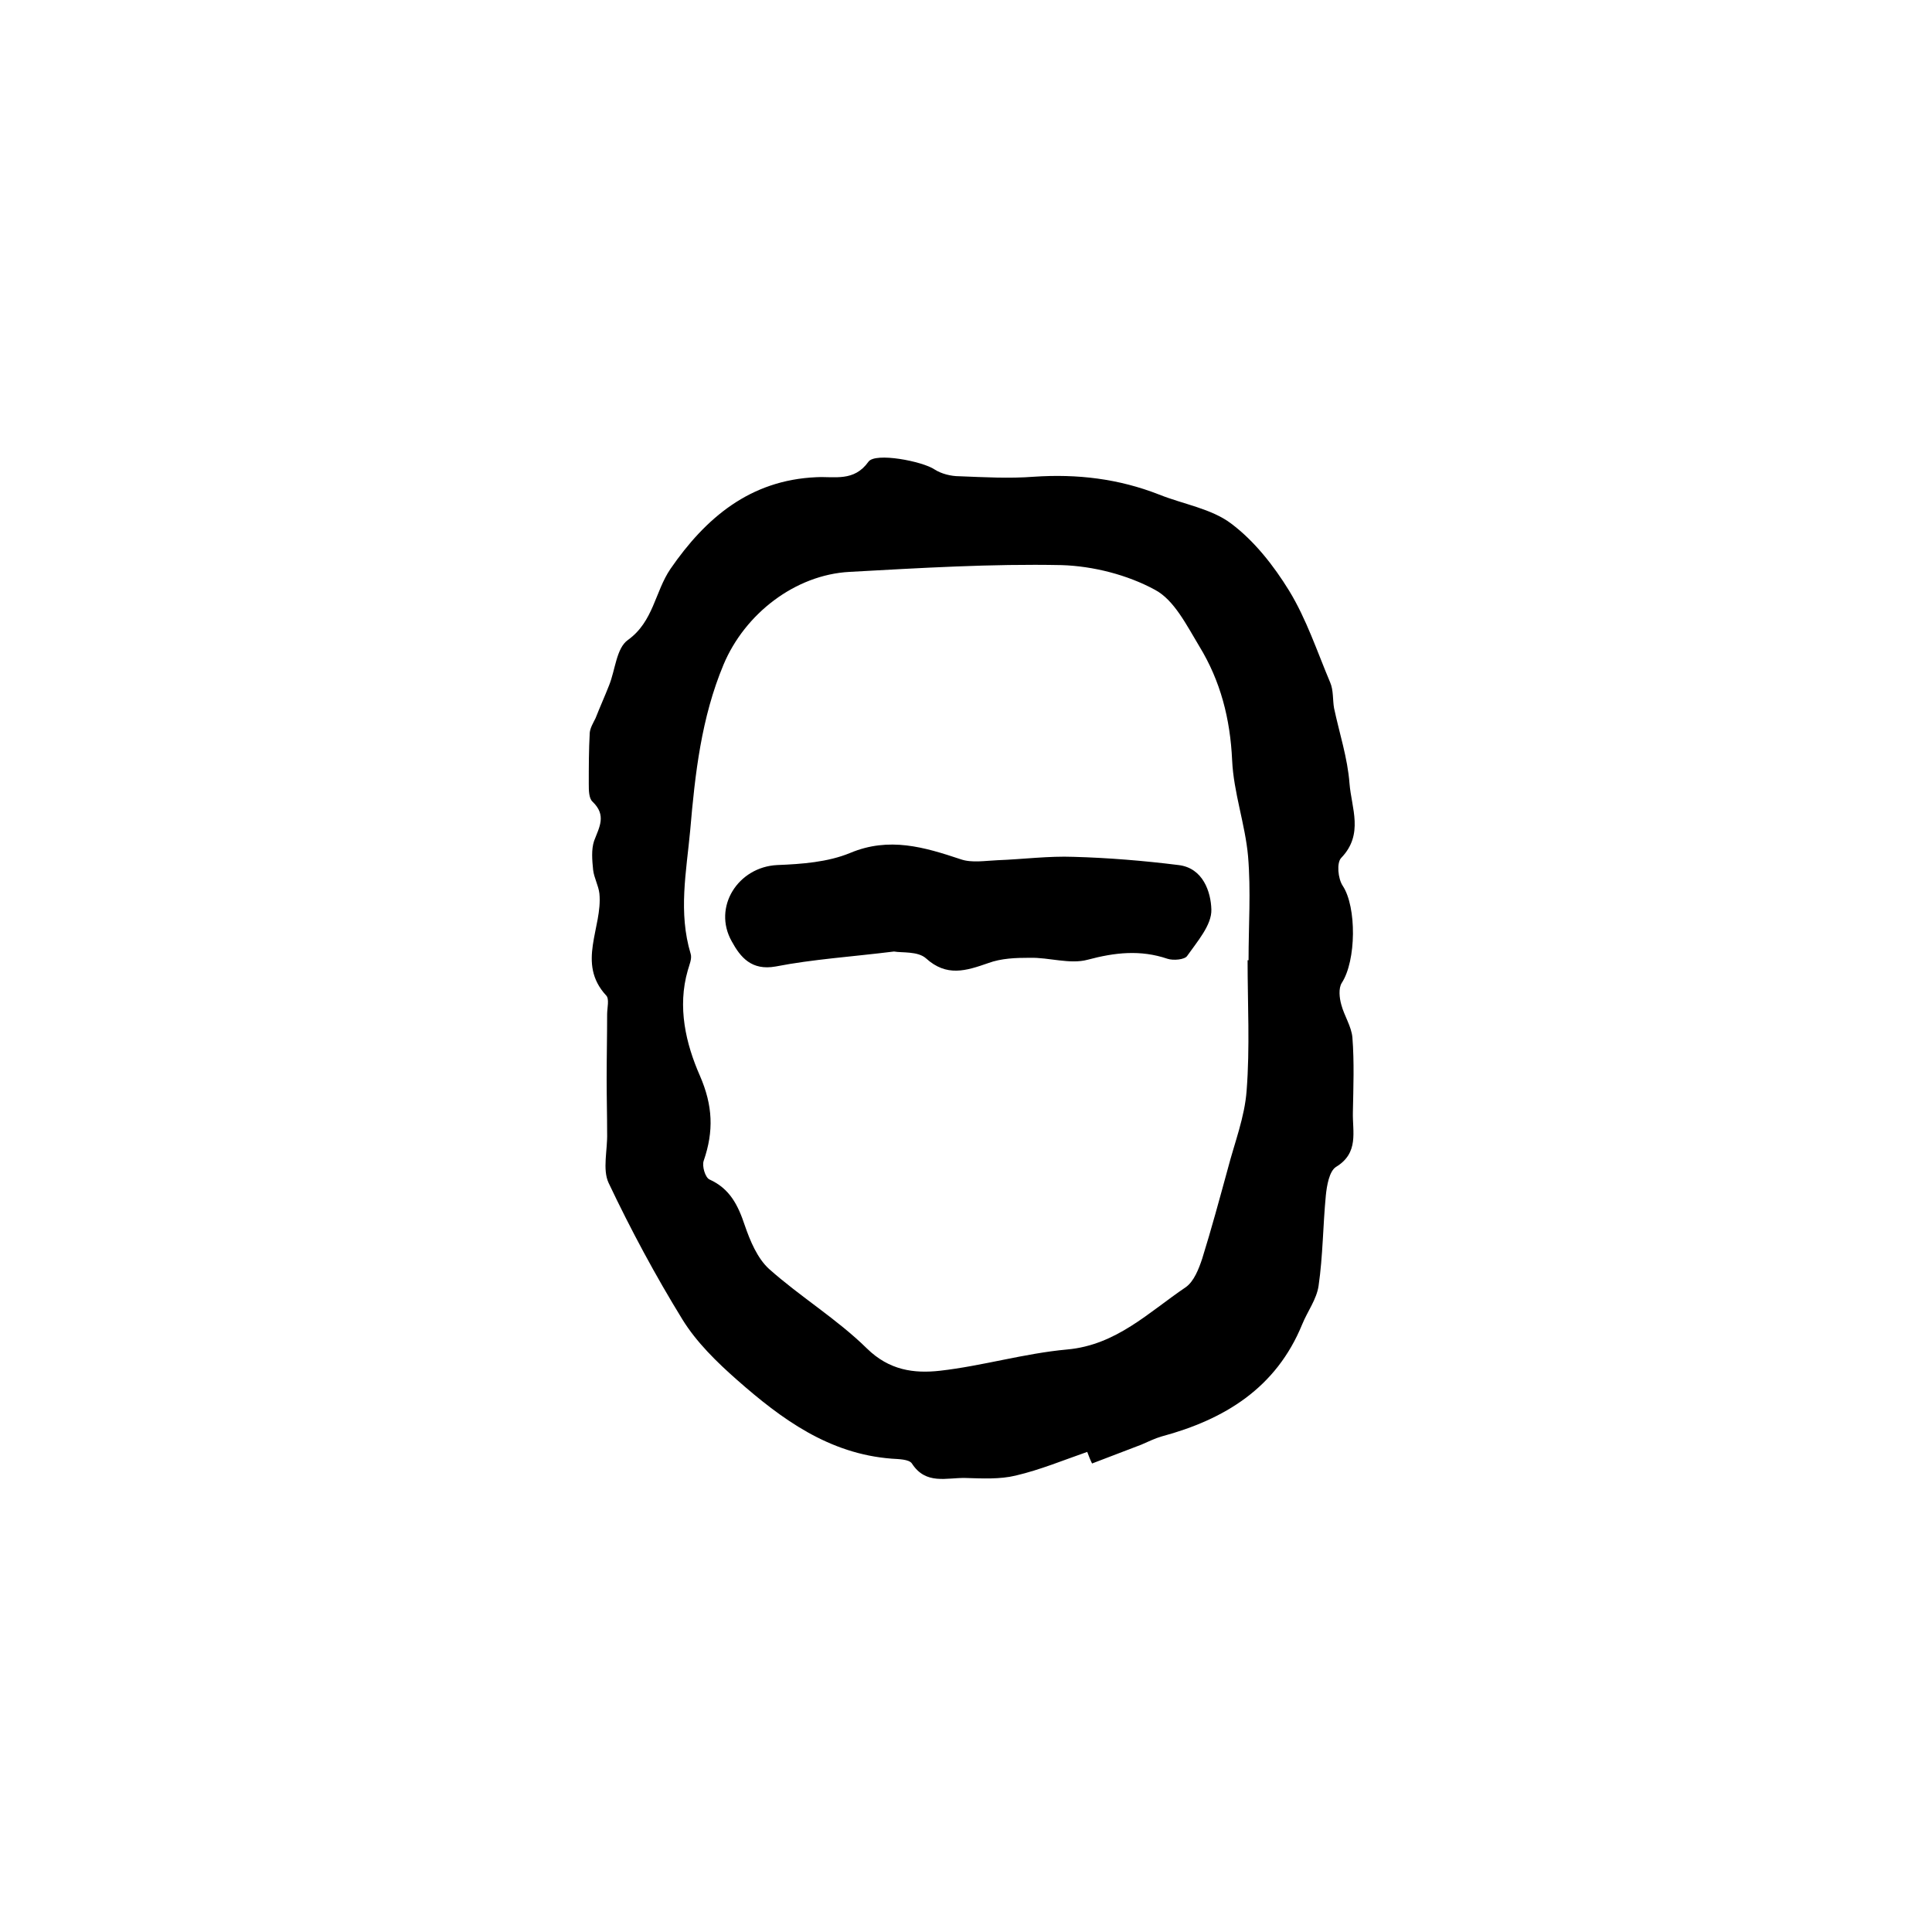
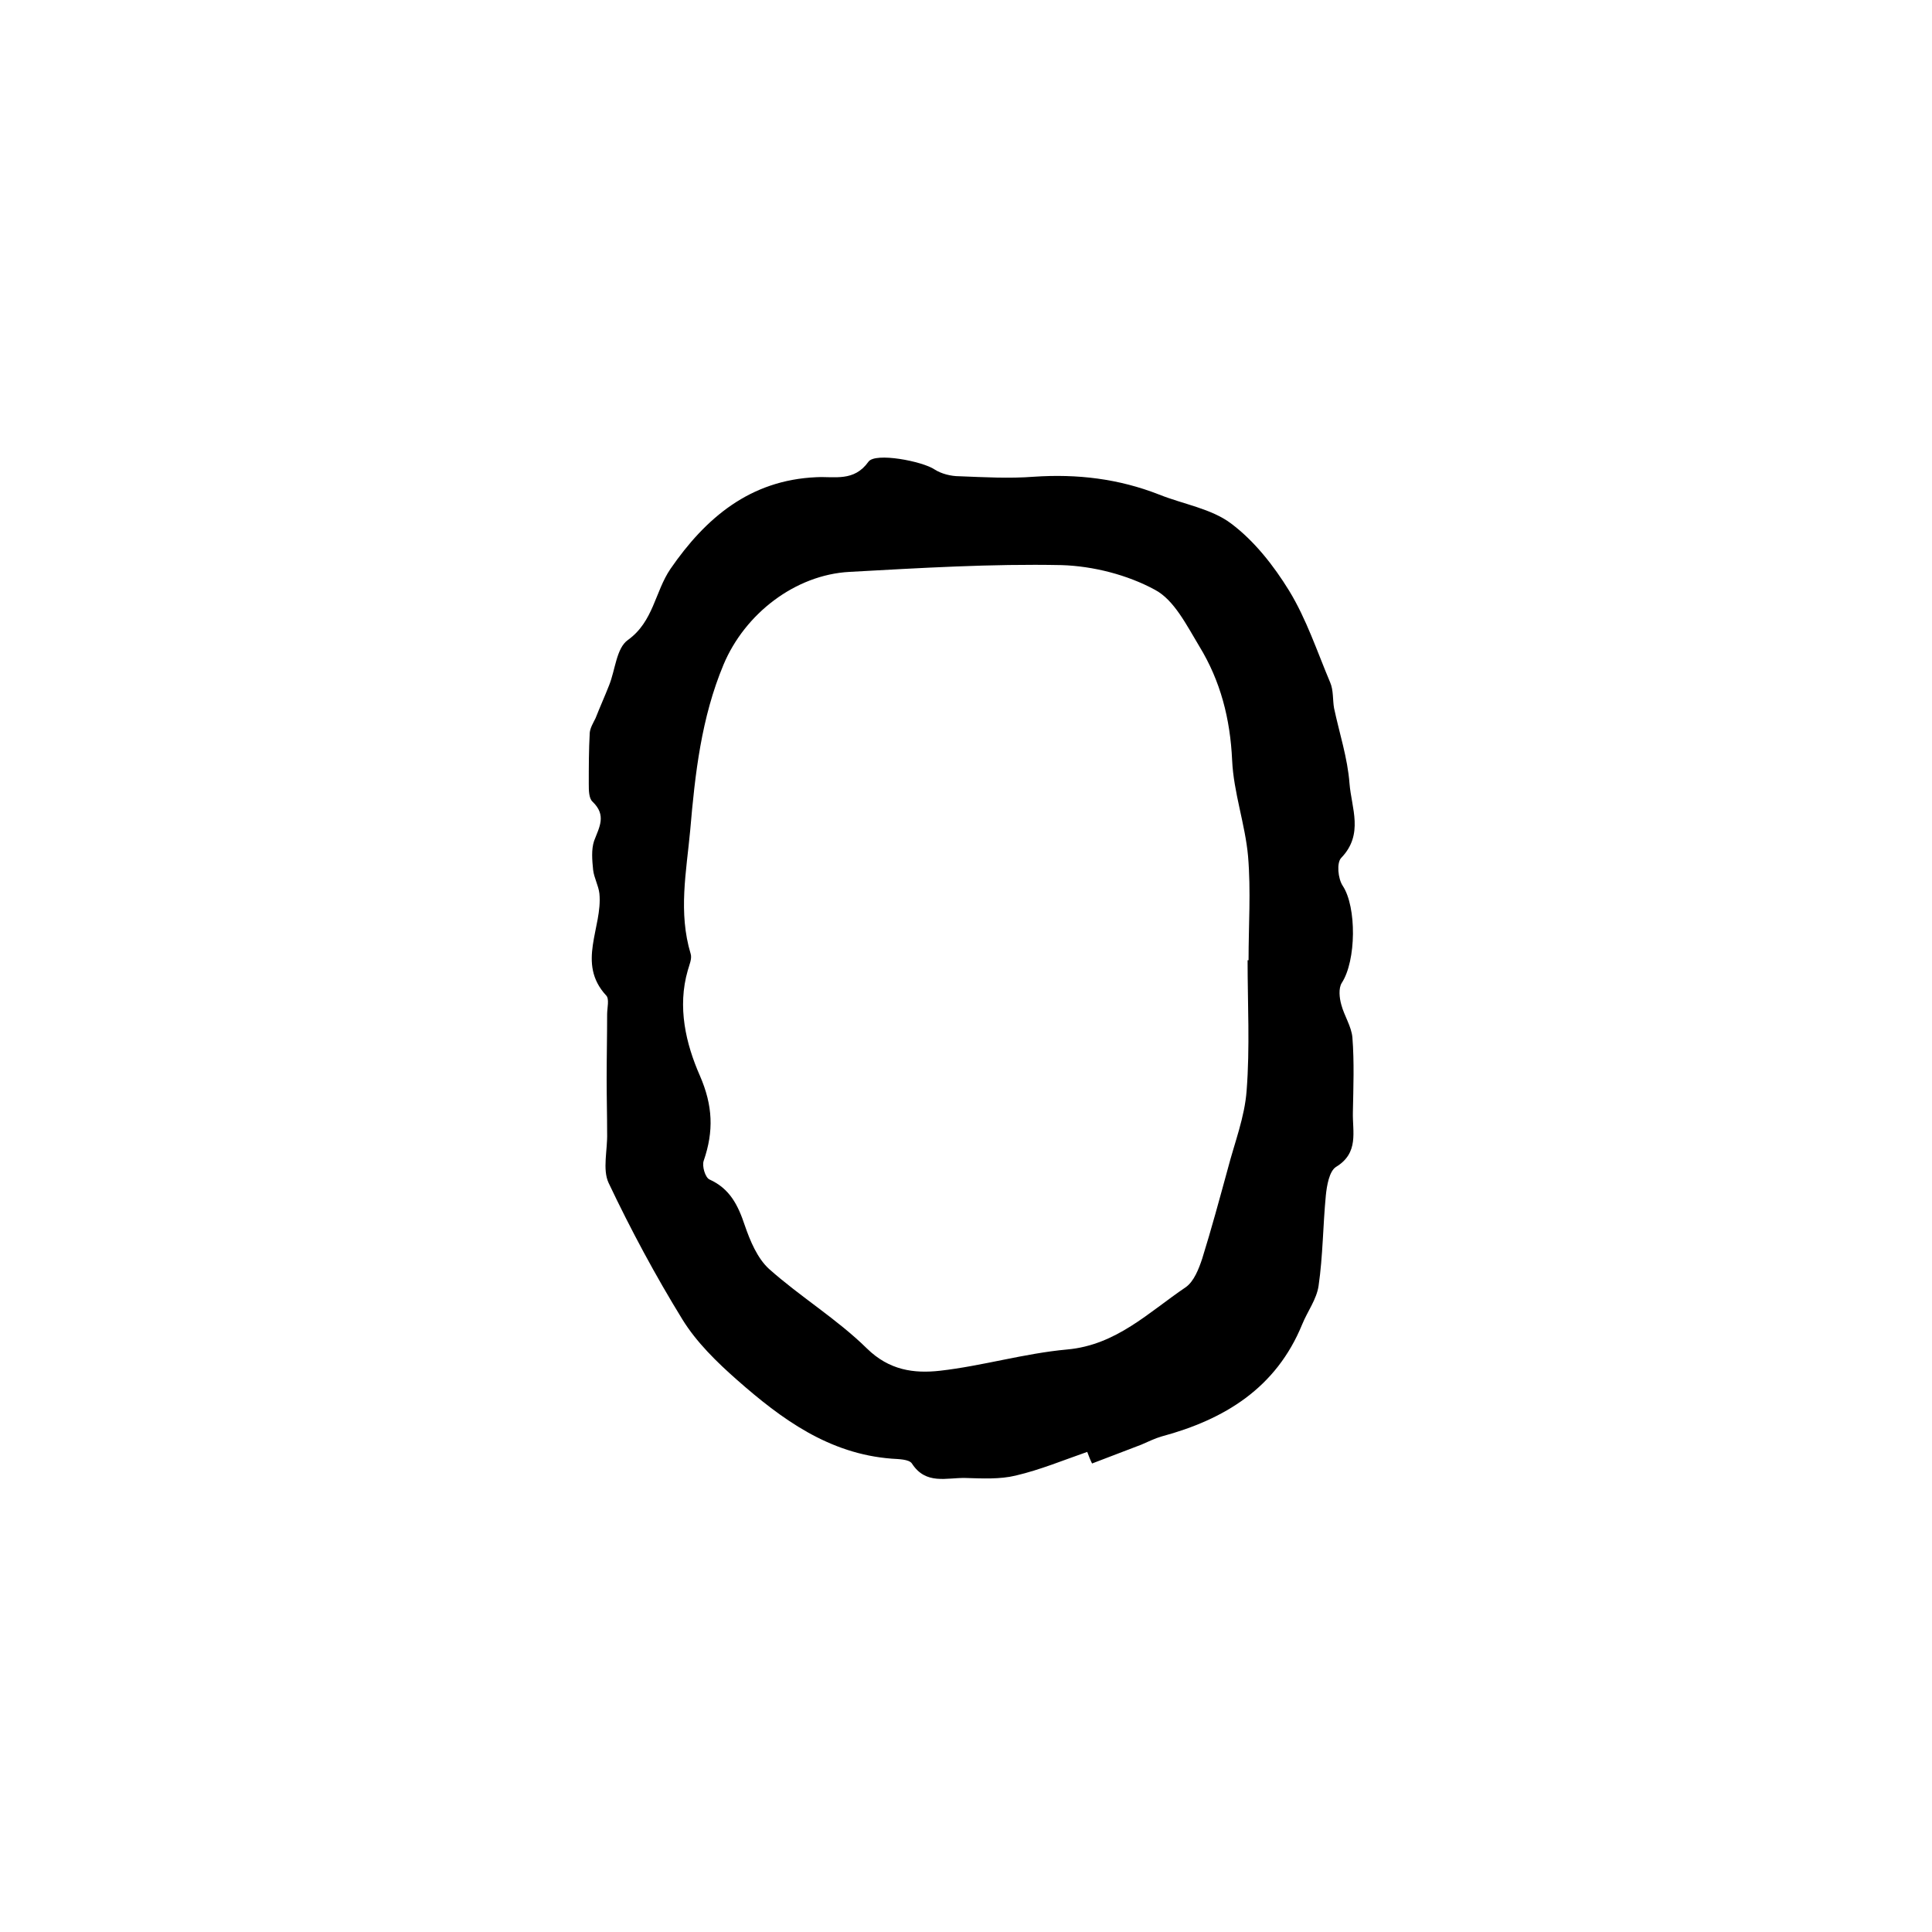
<svg xmlns="http://www.w3.org/2000/svg" version="1.1" id="图层_1" x="0px" y="0px" viewBox="0 0 400 400" style="enable-background:new 0 0 400 400;" xml:space="preserve">
  <style type="text/css">
	.st0{fill:#FFFFFF;}
</style>
  <g>
    <path d="M225.1,300.6c-4.9,1.7-9.7,3.7-14.8,4.9c-3.3,0.8-6.9,0.6-10.4,0.5c-3.9-0.1-8.2,1.5-11.1-3c-0.6-0.9-2.8-0.9-4.2-1   c-13-1-22.8-8.2-32-16.3c-4.2-3.7-8.4-7.8-11.3-12.5c-5.6-9.1-10.7-18.6-15.3-28.3c-1.3-2.8-0.2-6.8-0.3-10.3   c0-3.7-0.1-7.4-0.1-11.1c0-4.5,0.1-9,0.1-13.5c0-1.3,0.5-3.2-0.2-3.9c-6.2-6.7-0.7-14.1-1.4-21.1c-0.2-1.7-1.1-3.2-1.3-4.9   c-0.2-2-0.4-4.2,0.2-6c1.1-2.9,2.6-5.3-0.3-8.1c-0.8-0.7-0.8-2.4-0.8-3.7c0-3.5,0-7,0.2-10.6c0.1-1,0.7-2,1.2-3   c0.9-2.3,1.9-4.5,2.8-6.8c1.3-3.2,1.5-7.7,3.9-9.4c5.3-3.8,5.6-10,8.8-14.7c7.3-10.6,16.5-18.4,30.2-19c3.8-0.2,7.8,1,10.8-3.2   c1.4-2,11.2-0.1,13.7,1.6c1.4,0.9,3.4,1.4,5.1,1.4c5.2,0.2,10.3,0.5,15.5,0.1c8.9-0.6,17.5,0.4,25.9,3.7c5,2,10.8,2.9,14.9,6   c4.8,3.6,8.8,8.7,12,13.9c3.6,5.9,5.8,12.6,8.5,19c0.7,1.6,0.5,3.6,0.8,5.3c1.1,5.2,2.8,10.3,3.2,15.6c0.4,5.1,3,10.5-1.7,15.4   c-1,1-0.7,4.3,0.3,5.8c2.9,4.4,2.8,15.5-0.2,20.1c-0.7,1.1-0.5,3.1-0.1,4.5c0.6,2.3,2.1,4.5,2.3,6.8c0.4,5.1,0.2,10.3,0.1,15.5   c-0.1,4,1.3,8.4-3.5,11.3c-1.4,0.9-1.9,3.9-2.1,5.9c-0.6,6.2-0.6,12.5-1.5,18.7c-0.4,2.8-2.3,5.3-3.4,8   c-5.4,13.2-16.1,19.7-29.1,23.2c-1.4,0.4-2.8,1.1-4.2,1.7c-3.4,1.3-6.8,2.6-10.2,3.9C225.7,302.2,225.4,301.4,225.1,300.6z    M258.3,198.8c0.1,0,0.2,0,0.2,0c0-7.2,0.5-14.3-0.1-21.5c-0.6-6.7-3-13.2-3.3-19.9c-0.4-8.6-2.4-16.4-6.8-23.6   c-2.6-4.3-5.2-9.6-9.2-11.7c-5.7-3.1-12.8-4.9-19.3-5.1c-14.6-0.3-29.3,0.6-43.9,1.4c-11.3,0.6-21.7,8.7-26.1,19.2   c-4.6,11-5.9,22.6-6.9,34.3c-0.8,8.6-2.5,17,0.1,25.6c0.3,1-0.3,2.3-0.6,3.4c-2.2,7.6-0.4,15.2,2.5,21.8c2.7,6.2,2.9,11.5,0.8,17.6   c-0.4,1.1,0.3,3.5,1.2,3.9c4.2,1.9,5.9,5.3,7.3,9.5c1.1,3.2,2.6,6.8,5,9c6.5,5.8,14.1,10.4,20.3,16.5c4.6,4.5,9.7,5.2,15.1,4.6   c8.8-1,17.5-3.6,26.3-4.4c10.2-0.9,16.9-7.7,24.6-12.9c1.7-1.2,2.7-3.8,3.4-5.9c1.9-6.1,3.6-12.4,5.3-18.6   c1.4-5.4,3.5-10.7,3.9-16.2C258.8,216.8,258.3,207.8,258.3,198.8z" />
-     <path d="M185.1,197c-8.9,1.1-16.8,1.6-24.5,3.1c-5,0.9-7.3-1.9-9.1-5.2c-4-7.1,1.3-15.4,9.4-15.8c5.1-0.2,10.5-0.6,15.1-2.5   c8.1-3.4,15.4-1.2,22.9,1.3c2.3,0.8,5.1,0.3,7.6,0.2c5.3-0.2,10.6-0.9,15.8-0.7c7.2,0.2,14.5,0.8,21.7,1.7c5.1,0.6,6.7,5.6,6.8,9.2   c0.1,3.2-2.9,6.6-5,9.6c-0.5,0.8-2.9,1-4.1,0.6c-5.6-1.9-10.9-1.3-16.5,0.2c-3.7,1-8-0.5-12-0.4c-2.9,0-5.9,0.1-8.6,1.1   c-4.6,1.6-8.6,2.9-12.9-1C190,196.9,186.7,197.3,185.1,197z" />
  </g>
</svg>